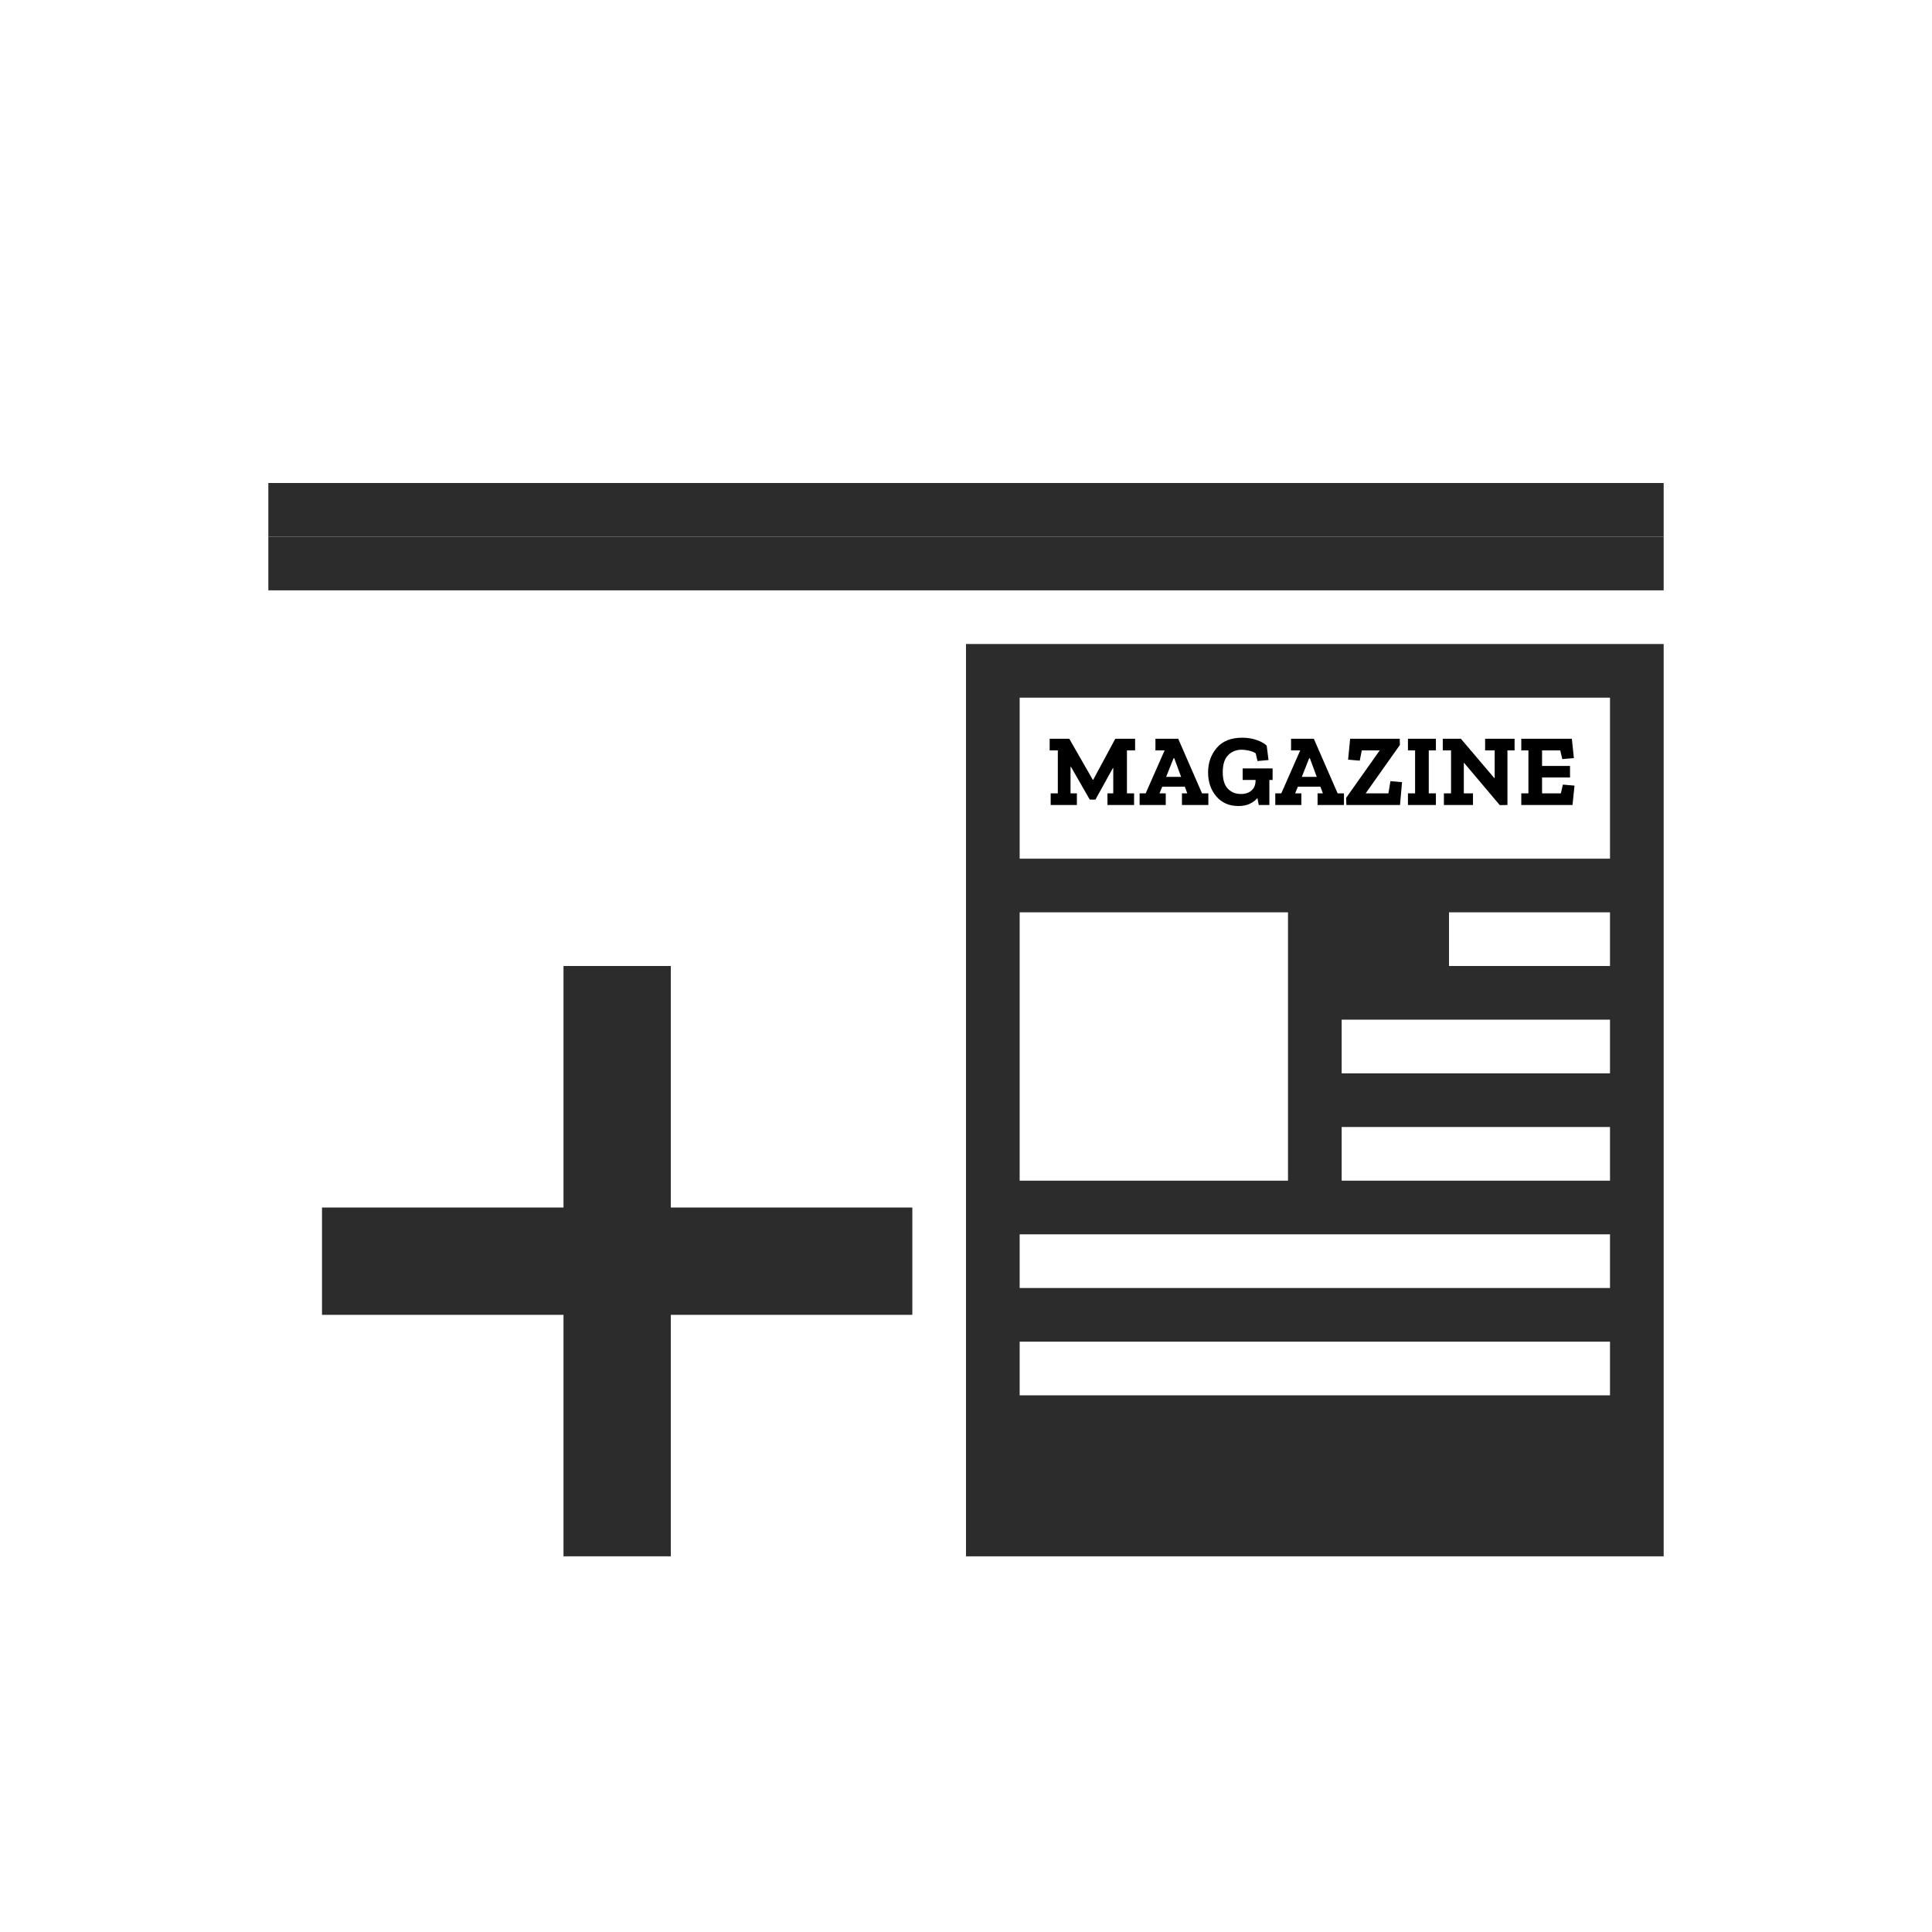
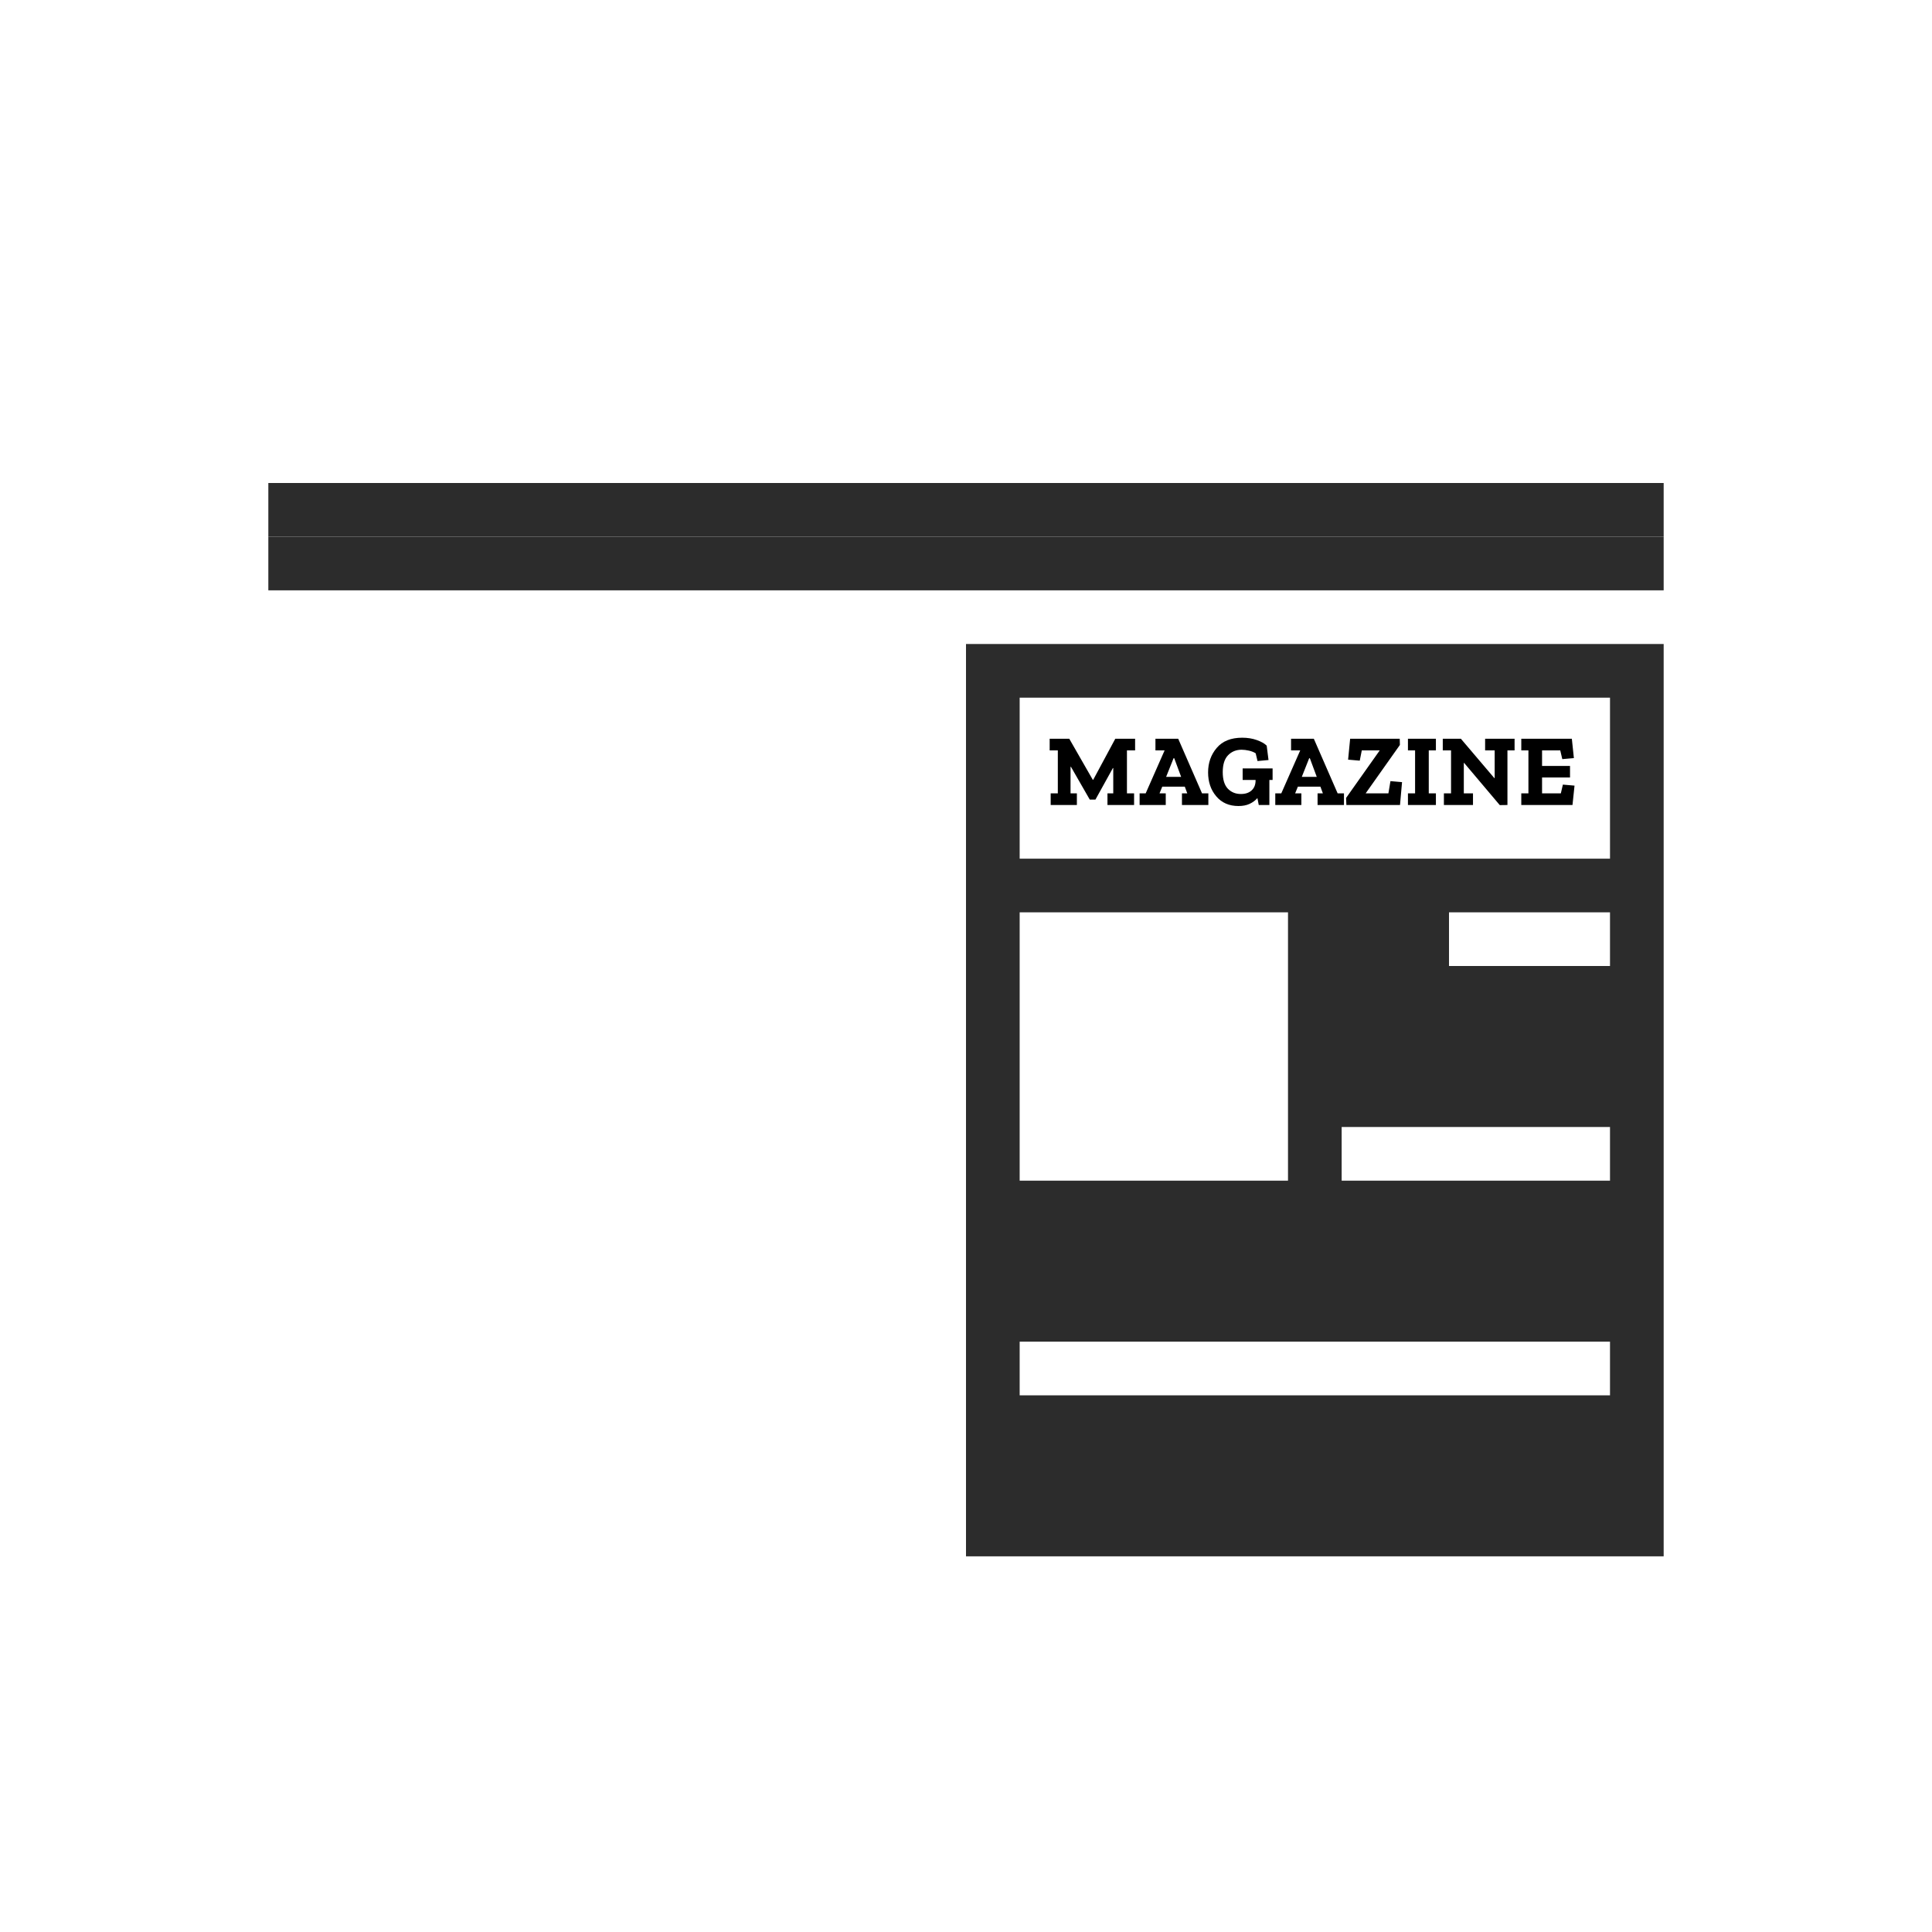
<svg xmlns="http://www.w3.org/2000/svg" width="36" height="36" viewBox="0 0 36 36" fill="none">
  <rect x="0" y="0" width="36" height="36" fill="#808080" stroke="none" />
  <g clip-path="url(#clip0_111_136)">
    <rect width="36" height="36" fill="white" />
    <line x1="5" y1="9.5" x2="31" y2="9.5" stroke="#2C2C2C" />
    <line x1="5" y1="10.5" x2="31" y2="10.5" stroke="#2C2C2C" />
    <rect x="18" y="12" width="13" height="17" fill="#2C2C2C" />
    <rect x="19" y="13" width="11" height="3" fill="white" />
    <rect x="19" y="17" width="5" height="5" fill="white" />
    <line x1="27" y1="17.5" x2="30" y2="17.5" stroke="white" />
-     <line x1="25" y1="19.5" x2="30" y2="19.5" stroke="white" />
    <line x1="25" y1="21.5" x2="30" y2="21.5" stroke="white" />
-     <line x1="19" y1="23.5" x2="30" y2="23.5" stroke="white" />
    <line x1="19" y1="25.5" x2="30" y2="25.5" stroke="white" />
    <path d="M21.151 13.982H20.999V14.783H21.132V15H20.636V14.783H20.744V14.312H20.737L20.412 14.899H20.306L19.956 14.289H19.948V14.783H20.066V15H19.578V14.783H19.711V13.982H19.559V13.765H19.924L20.363 14.531H20.37L20.782 13.765H21.151V13.982ZM22.516 15H22.024V14.783H22.123L22.077 14.658H21.657L21.606 14.783H21.722V15H21.235V14.783H21.348L21.701 13.982H21.53V13.765H21.954L22.398 14.783H22.516V15ZM22.009 14.476L21.88 14.128H21.868L21.729 14.476H22.009ZM23.713 14.533H23.653V15H23.455L23.43 14.871C23.392 14.915 23.343 14.951 23.284 14.979C23.226 15.006 23.157 15.019 23.077 15.019C22.903 15.019 22.765 14.959 22.663 14.838C22.561 14.718 22.511 14.569 22.511 14.392C22.511 14.215 22.564 14.063 22.672 13.936C22.78 13.809 22.938 13.746 23.147 13.746C23.247 13.746 23.338 13.761 23.419 13.79C23.501 13.819 23.563 13.854 23.603 13.894L23.637 14.162L23.432 14.181L23.398 14.037C23.365 14.015 23.323 13.999 23.273 13.987C23.223 13.976 23.178 13.97 23.136 13.97C23.035 13.97 22.95 14.004 22.883 14.073C22.817 14.141 22.784 14.246 22.784 14.388C22.784 14.525 22.815 14.627 22.877 14.694C22.941 14.761 23.022 14.795 23.122 14.795C23.206 14.795 23.273 14.773 23.322 14.728C23.371 14.684 23.396 14.621 23.396 14.54V14.533H23.155V14.318H23.713V14.533ZM25.043 15H24.551V14.783H24.65L24.604 14.658H24.184L24.133 14.783H24.249V15H23.763V14.783H23.875L24.228 13.982H24.057V13.765H24.481L24.925 14.783H25.043V15ZM24.536 14.476L24.407 14.128H24.395L24.257 14.476H24.536ZM26.087 15H25.088L25.082 14.869L25.709 13.983V13.982H25.375L25.337 14.174L25.12 14.155L25.158 13.765H26.082L26.085 13.881L25.449 14.78V14.783H25.871L25.909 14.555L26.125 14.574L26.087 15ZM26.756 15H26.235V14.783H26.368V13.982H26.235V13.765H26.756V13.982H26.623V14.783H26.756V15ZM28.222 13.982H28.089V15L27.946 15.002L27.283 14.217H27.276V14.783H27.447V15H26.905V14.783H27.038V13.982H26.884V13.765H27.221L27.844 14.498H27.851V13.982H27.673V13.765H28.222V13.982ZM29.301 15H28.347V14.783H28.48V13.982H28.347V13.765H29.289L29.327 14.126L29.111 14.145L29.073 13.982H28.734V14.272H29.255V14.487H28.734V14.783H29.084L29.122 14.62L29.339 14.639L29.301 15Z" fill="black" />
    <g clip-path="url(#clip1_111_136)">
      <path d="M6 23.5H17" stroke="#2C2C2C" stroke-width="2" />
      <path d="M11.5 18V23.133V29" stroke="#2C2C2C" stroke-width="2" />
    </g>
  </g>
  <defs>
    <clipPath id="clip0_111_136">
      <rect width="36" height="36" fill="white" />
    </clipPath>
    <clipPath id="clip1_111_136">
-       <rect width="11" height="11" fill="white" transform="translate(6 18)" />
-     </clipPath>
+       </clipPath>
  </defs>
</svg>